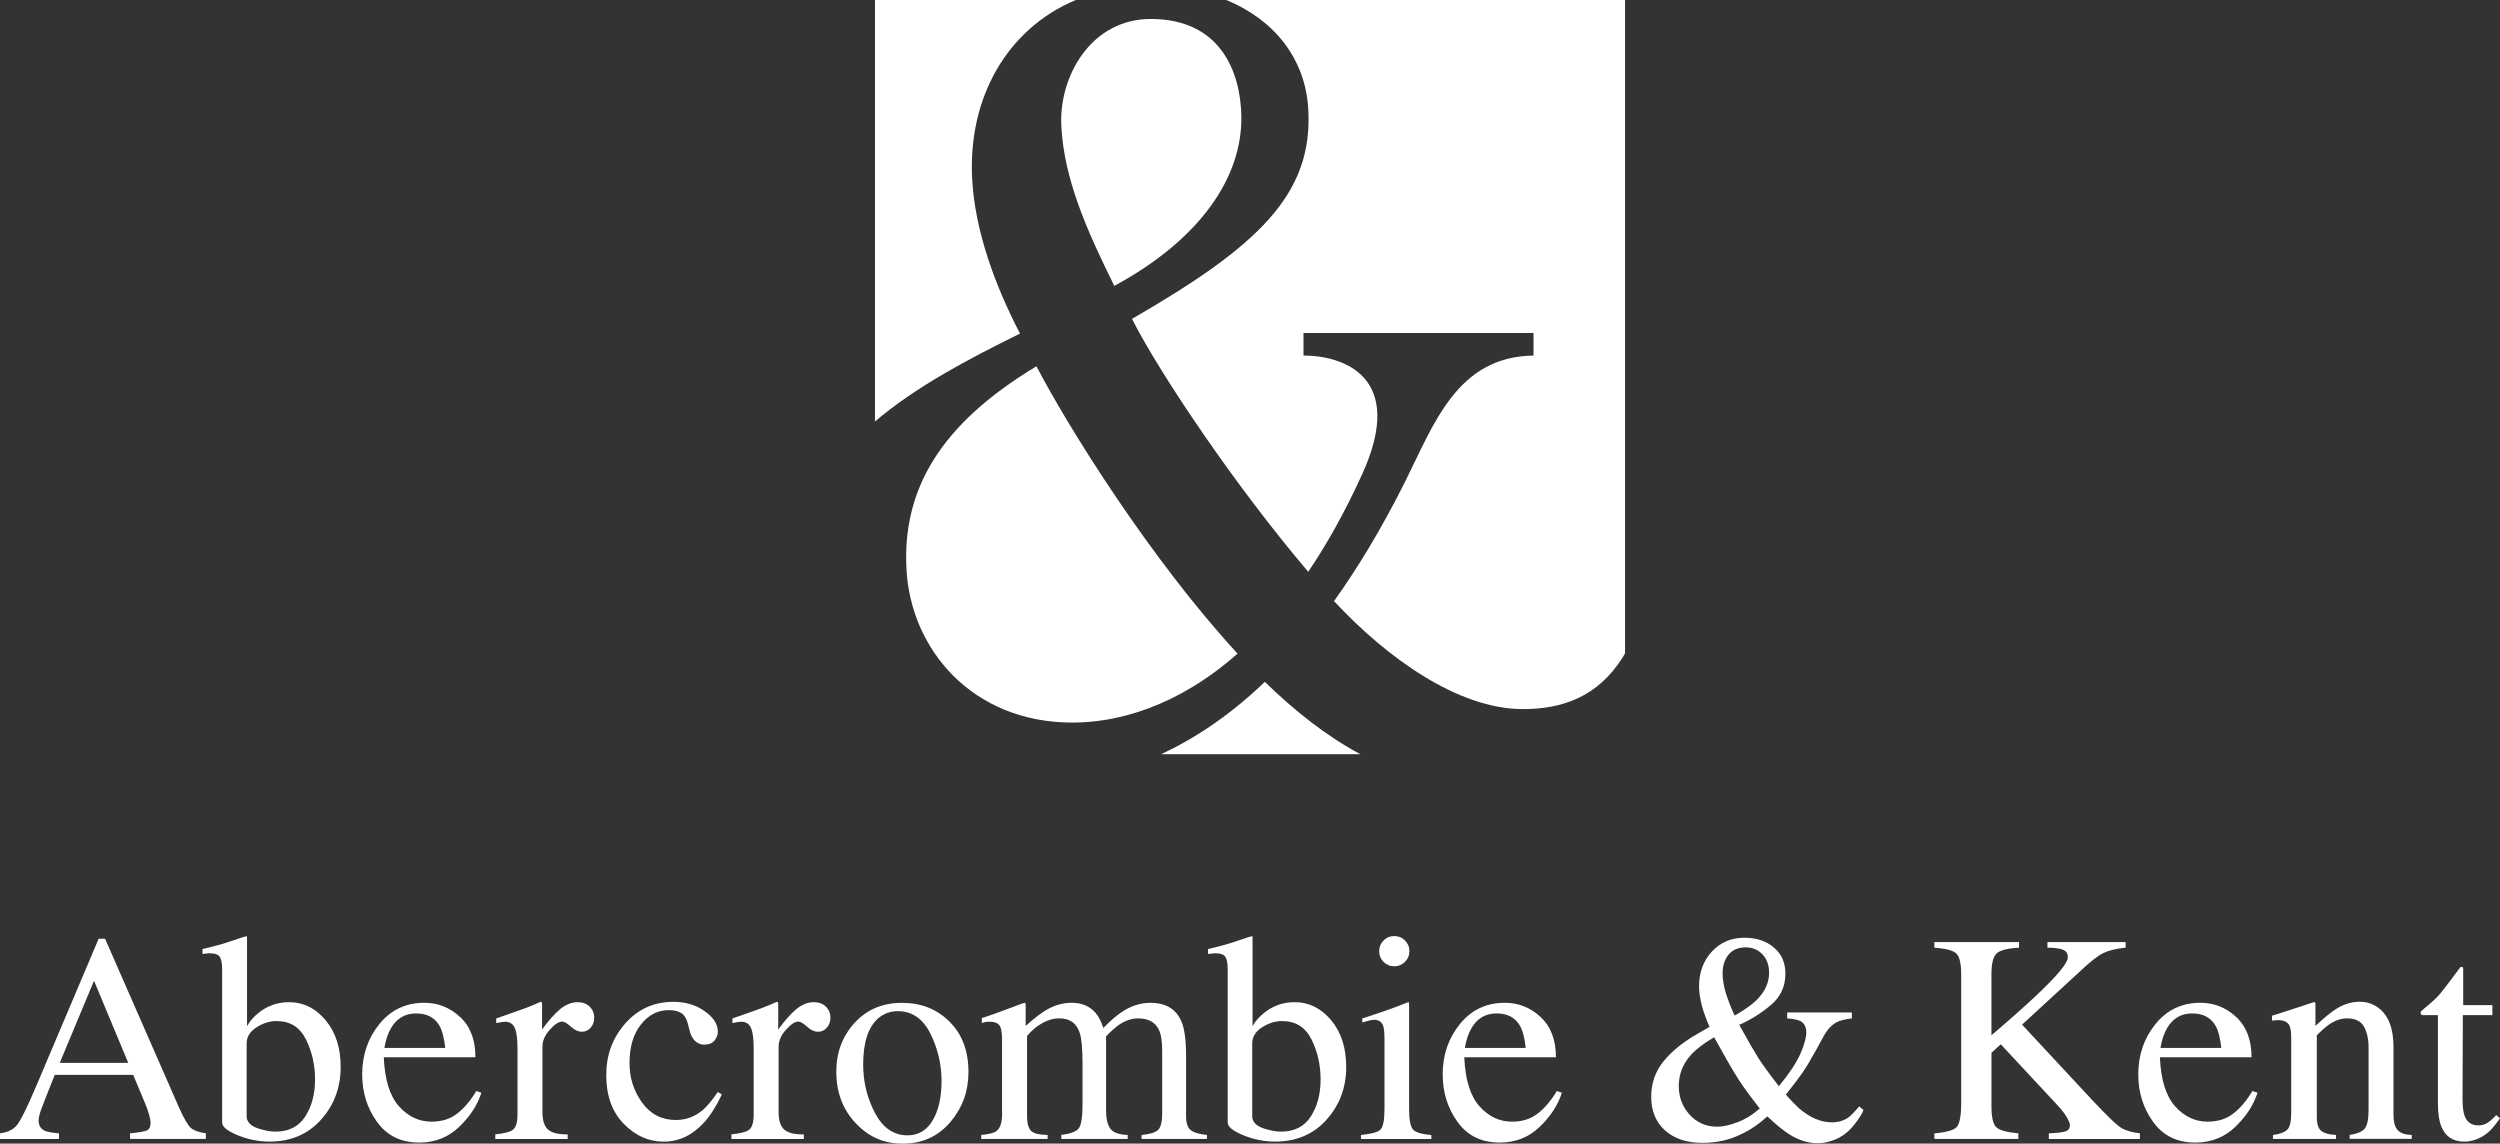
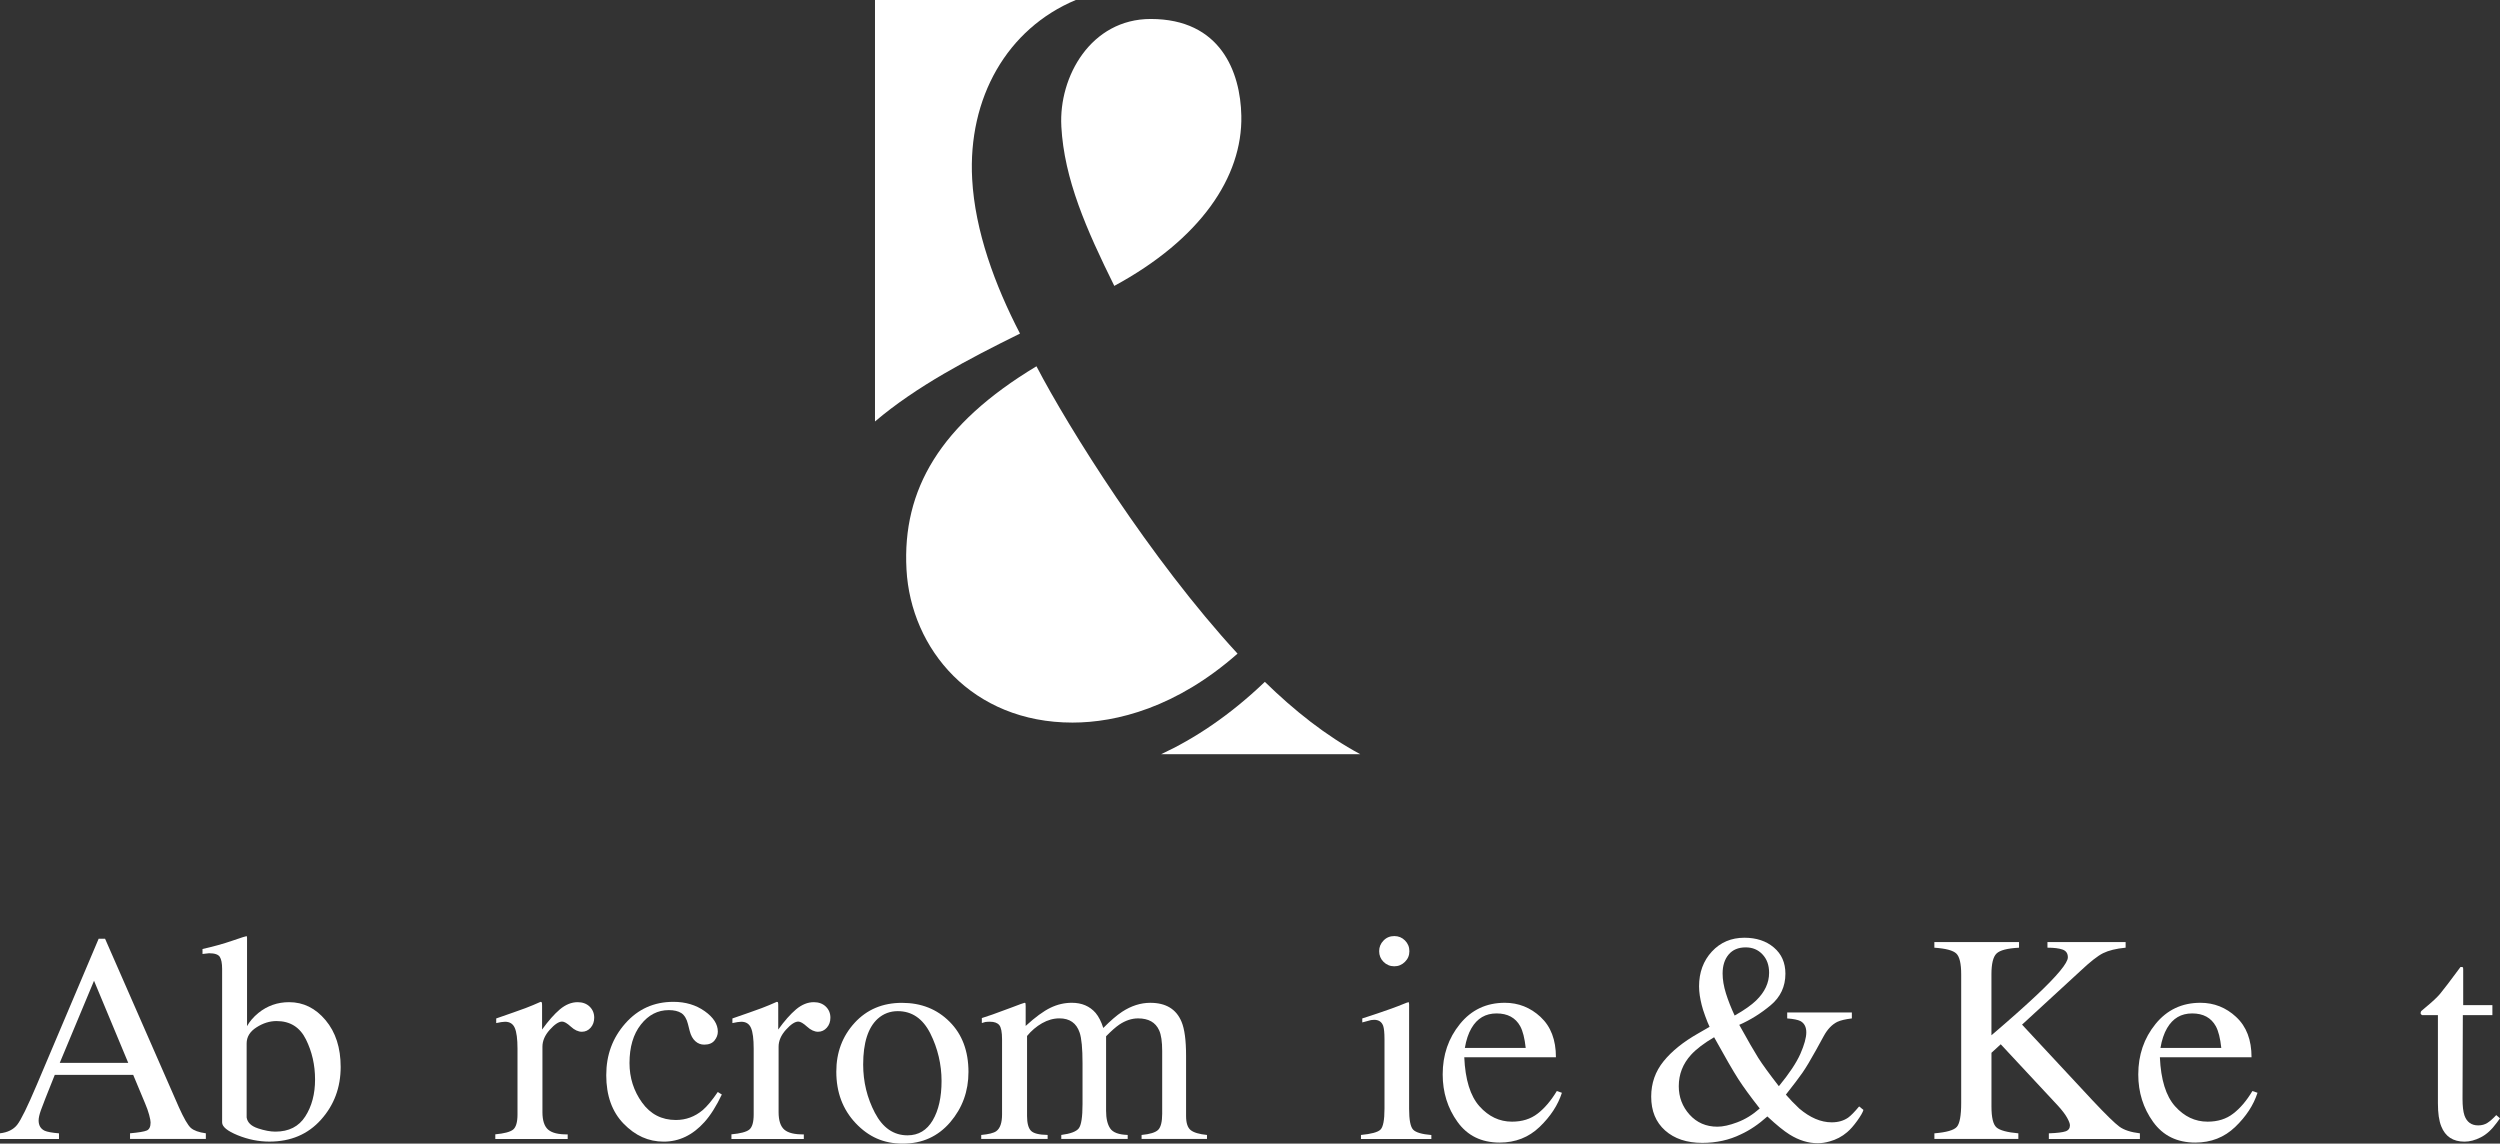
<svg xmlns="http://www.w3.org/2000/svg" id="Layer_2" viewBox="0 0 824.78 377.29">
  <rect x="0" y="0" width="824.78" height="377.29" fill="#333333" stroke="none" />
  <g id="Layer_1-2">
    <g>
      <g>
        <path d="M0,375.75v-1.86c2.52-.29,4.41-1.22,5.67-2.81,1.26-1.6,3.42-6.01,6.49-13.26l20.39-48.13h2.11l24.38,55.65c1.64,3.65,2.95,5.9,3.93,6.78,.98,.86,2.63,1.45,4.94,1.77v1.86h-25.01v-1.86c2.86-.26,4.71-.56,5.54-.93,.83-.36,1.24-1.25,1.24-2.67,0-.47-.16-1.31-.48-2.51-.32-1.19-.77-2.45-1.34-3.78l-3.92-9.39H18.07c-2.57,6.4-4.1,10.29-4.59,11.7-.49,1.39-.74,2.51-.74,3.33,0,1.64,.67,2.78,2.01,3.41,.84,.37,2.4,.66,4.71,.85v1.86H0Zm42.31-25.09l-11.29-27.1-11.31,27.1h22.6Z" style="fill:#fff;" />
        <path d="M66.81,314.73v-1.64c3.66-.82,6.95-1.74,9.87-2.75,2.92-1.01,4.49-1.51,4.72-1.51,.06,.19,.1,.38,.1,.57v29.14c.83-1.52,2.08-2.98,3.73-4.34,2.94-2.38,6.33-3.57,10.16-3.57,4.7,0,8.7,1.98,12.02,5.94,3.32,3.96,4.98,9.1,4.98,15.43,0,6.77-2.16,12.57-6.48,17.39-4.32,4.84-10,7.24-17.04,7.24-3.55,0-7.04-.71-10.46-2.1-3.43-1.41-5.13-2.81-5.13-4.22v-50.64c0-1.88-.26-3.2-.77-3.99-.51-.79-1.69-1.19-3.54-1.19l-2.15,.24h0Zm18.28,57.53c2.19,.72,4.11,1.08,5.76,1.08,4.45,0,7.74-1.68,9.88-5.04,2.14-3.35,3.21-7.4,3.21-12.17s-1-9.16-3-13.2c-2-4.05-5.23-6.07-9.71-6.07-2.25,0-4.46,.69-6.62,2.08-2.16,1.38-3.24,3.15-3.24,5.3v24.44c.28,1.68,1.52,2.85,3.72,3.57h0Z" style="fill:#fff;" />
-         <path d="M151.79,335.52c3.38,3.12,5.06,7.54,5.06,13.28h-30.24c.32,7.39,1.98,12.79,5.01,16.17,3.02,3.38,6.6,5.08,10.73,5.08,3.34,0,6.16-.87,8.45-2.65,2.29-1.75,4.4-4.23,6.34-7.46l1.68,.58c-1.31,4.06-3.76,7.81-7.35,11.26-3.59,3.45-7.98,5.17-13.18,5.17-6,0-10.62-2.27-13.9-6.81-3.27-4.54-4.9-9.76-4.9-15.67,0-6.43,1.89-11.97,5.68-16.64,3.79-4.67,8.73-7,14.81-7,4.49,0,8.43,1.55,11.8,4.68h0Zm-22.79,3.67c-1.02,1.73-1.75,3.91-2.19,6.54h20.08c-.35-3.21-.96-5.6-1.81-7.16-1.56-2.82-4.16-4.23-7.8-4.23s-6.38,1.61-8.28,4.85h0Z" style="fill:#fff;" />
        <path d="M163.39,374.23c2.96-.27,4.92-.79,5.89-1.56,.96-.79,1.45-2.46,1.45-5.01v-21.7c0-3.19-.3-5.46-.89-6.82-.59-1.37-1.66-2.05-3.22-2.05-.32,0-.74,.04-1.27,.12-.52,.08-1.07,.18-1.64,.32v-1.53c1.84-.65,3.72-1.3,5.65-1.97,1.93-.67,3.27-1.15,4.01-1.44,1.61-.61,3.27-1.3,4.98-2.07,.22,0,.36,.08,.41,.25,.05,.16,.08,.52,.08,1.05v7.84c2.03-2.83,3.98-5.04,5.86-6.65,1.89-1.58,3.85-2.38,5.87-2.38,1.62,0,2.93,.48,3.95,1.45,1.01,.98,1.52,2.2,1.52,3.66,0,1.32-.39,2.41-1.16,3.3-.78,.89-1.75,1.35-2.92,1.35s-2.42-.57-3.63-1.69c-1.22-1.11-2.17-1.67-2.87-1.67-1.11,0-2.47,.9-4.08,2.7-1.62,1.8-2.42,3.67-2.42,5.59v21.58c0,2.78,.64,4.73,1.92,5.81,1.29,1.08,3.42,1.58,6.41,1.54v1.53h-23.88v-1.53h0Z" style="fill:#fff;" />
        <path d="M232.48,333.59c2.89,2.05,4.34,4.3,4.34,6.75,0,1.06-.37,2.03-1.1,2.94-.74,.91-1.87,1.36-3.4,1.36-1.12,0-2.1-.38-2.94-1.15-.85-.77-1.46-1.89-1.84-3.36l-.58-2.3c-.41-1.68-1.14-2.89-2.16-3.59-1.05-.67-2.44-.99-4.16-.99-3.64,0-6.71,1.58-9.21,4.77-2.5,3.17-3.75,7.42-3.75,12.7,0,4.84,1.38,9.18,4.14,13.02,2.75,3.83,6.48,5.76,11.16,5.76,3.31,0,6.26-1.09,8.85-3.26,1.46-1.25,3.12-3.25,4.97-5.97l1.34,.82c-1.82,3.84-3.74,6.88-5.75,9.11-3.86,4.29-8.33,6.44-13.41,6.44s-9.39-1.97-13.22-5.9c-3.83-3.93-5.75-9.27-5.75-16.01s2.09-12.32,6.28-17.08c4.19-4.75,9.47-7.13,15.87-7.13,4,0,7.44,1.03,10.33,3.08h0Z" style="fill:#fff;" />
        <path d="M241.31,374.23c2.96-.27,4.93-.79,5.89-1.56,.97-.79,1.45-2.46,1.45-5.01v-21.7c0-3.19-.29-5.46-.88-6.82-.59-1.37-1.66-2.05-3.22-2.05-.32,0-.75,.04-1.27,.12-.53,.08-1.07,.18-1.65,.32v-1.53c1.84-.65,3.72-1.3,5.66-1.97,1.93-.67,3.26-1.15,4-1.44,1.61-.61,3.27-1.3,4.98-2.07,.22,0,.37,.08,.41,.25,.05,.16,.07,.52,.07,1.05v7.84c2.03-2.83,3.98-5.04,5.87-6.65,1.89-1.58,3.84-2.38,5.87-2.38,1.62,0,2.93,.48,3.95,1.45,1.01,.98,1.52,2.2,1.52,3.66,0,1.32-.39,2.41-1.17,3.3-.78,.89-1.75,1.35-2.91,1.35s-2.42-.57-3.63-1.69c-1.22-1.11-2.18-1.67-2.87-1.67-1.11,0-2.47,.9-4.09,2.7-1.62,1.8-2.42,3.67-2.42,5.59v21.58c0,2.78,.64,4.73,1.92,5.81,1.28,1.08,3.42,1.58,6.4,1.54v1.53h-23.88v-1.53h0Z" style="fill:#fff;" />
        <path d="M281.96,337.43c4.04-4.39,9.24-6.58,15.6-6.58s11.56,2.07,15.72,6.23c4.15,4.14,6.23,9.68,6.23,16.58,0,6.36-2.01,11.89-6.03,16.59-4.03,4.69-9.24,7.05-15.62,7.05s-11.32-2.26-15.58-6.77c-4.25-4.51-6.37-10.16-6.37-16.97,0-6.36,2.02-11.74,6.06-16.13h0Zm7.63-1.35c-3.21,2.92-4.82,7.96-4.82,15.11,0,5.71,1.29,11.02,3.88,15.97,2.59,4.93,6.17,7.4,10.76,7.4,3.6,0,6.37-1.66,8.31-4.96,1.94-3.3,2.91-7.63,2.91-12.98s-1.24-10.77-3.71-15.68c-2.48-4.9-6.05-7.35-10.74-7.35-2.54,0-4.74,.84-6.6,2.5h0Z" style="fill:#fff;" />
-         <path d="M323.7,374.44c2.49-.23,4.15-.65,4.98-1.25,1.28-.93,1.91-2.77,1.91-5.54v-24.76c0-2.4-.31-3.96-.92-4.7-.62-.74-1.65-1.11-3.08-1.11-.67,0-1.17,.04-1.51,.09-.33,.07-.71,.18-1.16,.34v-1.64l3.46-1.15c1.25-.43,3.29-1.18,6.15-2.26,2.85-1.1,4.36-1.63,4.51-1.63,.16,0,.26,.08,.29,.23,.04,.17,.05,.47,.05,.92v6.49c3.15-2.89,5.88-4.88,8.17-5.99,2.28-1.11,4.65-1.65,7.07-1.65,3.28,0,5.9,1.12,7.84,3.35,1.02,1.22,1.86,2.88,2.53,4.96,2.37-2.4,4.43-4.17,6.19-5.33,3.04-1.99,6.15-2.97,9.31-2.97,5.15,0,8.59,2.08,10.32,6.27,.99,2.36,1.49,6.09,1.49,11.2v19.88c0,2.27,.5,3.82,1.5,4.63,1,.82,2.8,1.36,5.4,1.62v1.31h-21.58v-1.31c2.77-.26,4.6-.82,5.48-1.7,.87-.87,1.32-2.65,1.32-5.31v-20.67c0-3.1-.33-5.38-1.01-6.85-1.18-2.63-3.5-3.93-6.95-3.93-2.08,0-4.15,.69-6.19,2.05-1.18,.81-2.64,2.09-4.36,3.85v24.56c0,2.56,.45,4.52,1.36,5.84,.91,1.35,2.83,2.06,5.77,2.15v1.31h-21.91v-1.31c3.01-.39,4.94-1.1,5.77-2.17,.83-1.07,1.24-3.75,1.24-8.03v-13.42c0-4.91-.32-8.3-.96-10.15-1.05-3.13-3.27-4.69-6.67-4.69-1.94,0-3.84,.54-5.72,1.6-1.87,1.07-3.53,2.48-4.95,4.21v26.4c0,2.34,.42,3.95,1.27,4.85,.84,.9,2.68,1.35,5.52,1.4v1.31h-21.91v-1.31h0Z" style="fill:#fff;" />
-         <path d="M398.55,314.73v-1.64c3.66-.82,6.95-1.74,9.87-2.75,2.92-1.01,4.5-1.51,4.72-1.51,.06,.19,.09,.38,.09,.57v29.14c.83-1.52,2.08-2.98,3.74-4.34,2.94-2.38,6.32-3.57,10.16-3.57,4.7,0,8.7,1.98,12.02,5.94,3.32,3.96,4.98,9.1,4.98,15.43,0,6.77-2.17,12.57-6.48,17.39-4.31,4.84-10,7.24-17.03,7.24-3.55,0-7.04-.71-10.46-2.1-3.42-1.41-5.13-2.81-5.13-4.22v-50.64c0-1.88-.26-3.2-.76-3.99-.51-.79-1.69-1.19-3.54-1.19l-2.15,.24h0Zm18.28,57.53c2.19,.72,4.11,1.08,5.76,1.08,4.44,0,7.74-1.68,9.88-5.04,2.14-3.35,3.21-7.4,3.21-12.17s-.99-9.16-3-13.2c-2-4.05-5.24-6.07-9.71-6.07-2.26,0-4.46,.69-6.62,2.08-2.15,1.38-3.23,3.15-3.23,5.3v24.44c.28,1.68,1.52,2.85,3.71,3.57h0Z" style="fill:#fff;" />
+         <path d="M323.7,374.44c2.49-.23,4.15-.65,4.98-1.25,1.28-.93,1.91-2.77,1.91-5.54v-24.76c0-2.4-.31-3.96-.92-4.7-.62-.74-1.65-1.11-3.08-1.11-.67,0-1.17,.04-1.51,.09-.33,.07-.71,.18-1.16,.34v-1.64l3.46-1.15c1.25-.43,3.29-1.18,6.15-2.26,2.85-1.1,4.36-1.63,4.51-1.63,.16,0,.26,.08,.29,.23,.04,.17,.05,.47,.05,.92v6.49c3.15-2.89,5.88-4.88,8.17-5.99,2.28-1.11,4.65-1.65,7.07-1.65,3.28,0,5.9,1.12,7.84,3.35,1.02,1.22,1.86,2.88,2.53,4.96,2.37-2.4,4.43-4.17,6.19-5.33,3.04-1.99,6.15-2.97,9.31-2.97,5.15,0,8.59,2.08,10.32,6.27,.99,2.36,1.49,6.09,1.49,11.2v19.88c0,2.27,.5,3.82,1.5,4.63,1,.82,2.8,1.36,5.4,1.62v1.31h-21.58v-1.31c2.77-.26,4.6-.82,5.48-1.7,.87-.87,1.32-2.65,1.32-5.31v-20.67c0-3.1-.33-5.38-1.01-6.85-1.18-2.63-3.5-3.93-6.95-3.93-2.08,0-4.15,.69-6.19,2.05-1.18,.81-2.64,2.09-4.36,3.85v24.56c0,2.56,.45,4.52,1.36,5.84,.91,1.35,2.83,2.06,5.77,2.15v1.31h-21.91v-1.31c3.01-.39,4.94-1.1,5.77-2.17,.83-1.07,1.24-3.75,1.24-8.03v-13.42c0-4.91-.32-8.3-.96-10.15-1.05-3.13-3.27-4.69-6.67-4.69-1.94,0-3.84,.54-5.72,1.6-1.87,1.07-3.53,2.48-4.95,4.21v26.4c0,2.34,.42,3.95,1.27,4.85,.84,.9,2.68,1.35,5.52,1.4v1.31h-21.91v-1.31Z" style="fill:#fff;" />
        <path d="M448.98,374.44c3.41-.33,5.55-.9,6.44-1.75,.89-.85,1.34-3.15,1.34-6.9v-22.89c0-2.15-.15-3.63-.43-4.45-.48-1.34-1.48-2-3-2-.35,0-.69,.03-1.02,.09-.33,.06-1.3,.32-2.88,.77v-1.32l2.05-.66c5.55-1.82,9.41-3.21,11.6-4.13,.88-.38,1.45-.57,1.71-.57,.06,.22,.09,.47,.09,.72v34.44c0,3.66,.44,5.96,1.33,6.89,.88,.93,2.89,1.52,6.01,1.78v1.31h-23.22v-1.31h0Zm7.46-64.14c.95-.99,2.14-1.48,3.55-1.48s2.55,.48,3.52,1.44c.97,.97,1.46,2.15,1.46,3.55s-.49,2.55-1.46,3.51c-.97,.97-2.15,1.47-3.52,1.47s-2.59-.5-3.55-1.47c-.96-.95-1.44-2.13-1.44-3.51s.48-2.53,1.44-3.51h0Z" style="fill:#fff;" />
        <path d="M508.26,335.52c3.37,3.12,5.06,7.54,5.06,13.28h-30.24c.32,7.39,1.99,12.79,5.01,16.17,3.02,3.38,6.6,5.08,10.73,5.08,3.34,0,6.15-.87,8.45-2.65,2.28-1.75,4.4-4.23,6.35-7.46l1.67,.58c-1.3,4.06-3.76,7.81-7.35,11.26-3.59,3.45-7.98,5.17-13.18,5.17-6,0-10.64-2.27-13.9-6.81-3.27-4.54-4.9-9.76-4.9-15.67,0-6.43,1.89-11.97,5.69-16.64,3.78-4.67,8.72-7,14.81-7,4.49,0,8.42,1.55,11.8,4.68h0Zm-22.8,3.67c-1.02,1.73-1.74,3.91-2.19,6.54h20.08c-.35-3.21-.95-5.6-1.81-7.16-1.55-2.82-4.16-4.23-7.8-4.23s-6.38,1.61-8.28,4.85h0Z" style="fill:#fff;" />
        <path d="M564.02,338.78c-.42-.86-.9-2.05-1.45-3.56-.55-1.51-.94-2.73-1.16-3.66-.26-1.01-.46-2.05-.63-3.09-.15-1.04-.24-2.05-.24-3.05,0-4.61,1.41-8.43,4.23-11.49,2.82-3.04,6.4-4.56,10.73-4.56,3.95,0,7.19,1.07,9.72,3.22,2.54,2.15,3.81,5.02,3.81,8.65,0,4.23-1.62,7.68-4.84,10.38-3.23,2.7-6.69,4.87-10.39,6.49,2.84,5.14,4.93,8.76,6.27,10.89,1.34,2.11,3.6,5.23,6.8,9.35,3.41-4.15,5.78-7.71,7.09-10.66,1.3-2.97,1.96-5.34,1.96-7.11s-.66-3.04-1.96-3.73c-.83-.41-2.28-.71-4.34-.86v-1.97h21.33v1.97c-2.15,.26-3.77,.64-4.83,1.15-1.75,.88-3.23,2.44-4.45,4.68l-2.52,4.59c-1.81,3.27-3.31,5.79-4.52,7.53-1.21,1.73-3.02,4.12-5.45,7.19,1.3,1.51,2.76,3.03,4.4,4.57,3.58,3.04,7.15,4.57,10.73,4.57,2.13,0,3.93-.52,5.42-1.55,.9-.65,2.11-1.88,3.62-3.7l1.42,1.15c-.19,.75-.87,1.94-2.03,3.56-1.16,1.61-2.27,2.89-3.34,3.79-1.68,1.45-3.63,2.47-5.85,3.07-1.32,.38-2.61,.57-3.86,.57-3.13,0-6.22-.96-9.27-2.86-1.84-1.14-4.29-3.12-7.35-5.97-2.88,2.59-5.8,4.56-8.75,5.91-3.84,1.88-8.08,2.81-12.7,2.81-5.13,0-9.22-1.37-12.28-4.09-3.06-2.73-4.59-6.43-4.59-11.16,0-4.43,1.36-8.31,4.09-11.68,2.72-3.36,6.54-6.42,11.44-9.2l3.73-2.15h0Zm9.15,31.47c2.58-.96,5.04-2.47,7.39-4.55-3.03-3.86-5.39-7.09-7.09-9.73-1.69-2.64-4.34-7.22-7.96-13.77-3.3,1.94-5.85,3.86-7.62,5.8-2.7,2.97-4.04,6.42-4.04,10.35,0,3.61,1.19,6.74,3.57,9.39,2.38,2.63,5.44,3.97,9.18,3.97,1.8,0,3.99-.48,6.56-1.45h0Zm6.2-40.18c2.85-2.76,4.28-5.82,4.28-9.14,0-2.51-.73-4.53-2.19-6.07-1.45-1.55-3.3-2.31-5.53-2.31-2.43,0-4.3,.78-5.63,2.36s-1.99,3.66-1.99,6.26c0,2.03,.37,4.21,1.1,6.57,.74,2.35,1.7,4.79,2.87,7.3,3.14-1.77,5.49-3.43,7.08-4.96h0Z" style="fill:#fff;" />
        <path d="M638.17,373.9c3.99-.33,6.46-1.03,7.42-2.14,.95-1.09,1.43-3.72,1.43-7.87v-42.43c0-3.55-.53-5.83-1.6-6.87-1.07-1.03-3.49-1.68-7.25-1.93v-1.86h27.93v1.86c-3.83,.2-6.3,.83-7.42,1.92-1.12,1.08-1.68,3.37-1.68,6.88v20.09c6.06-5.17,11.02-9.58,14.88-13.21,6.88-6.49,10.33-10.66,10.33-12.5,0-1.3-.57-2.15-1.75-2.57-1.17-.41-2.83-.62-4.98-.62v-1.86h25.79v1.86c-3.14,.3-5.61,.92-7.42,1.81-1.82,.9-4.32,2.88-7.54,5.92l-19.21,17.66,23.43,25.18c4.26,4.52,7.15,7.35,8.68,8.47,1.55,1.13,3.8,1.85,6.77,2.21v1.86h-30.04v-1.86c2.71-.1,4.55-.32,5.52-.66,.96-.33,1.44-1.01,1.44-1.98,0-.56-.32-1.39-.94-2.51-.62-1.11-1.61-2.41-2.95-3.89l-18.94-20.34-3.06,2.81v17.71c0,3.64,.55,5.94,1.66,6.91,1.11,.97,3.5,1.62,7.21,1.95v1.86h-27.7v-1.86h0Z" style="fill:#fff;" />
        <path d="M737.74,335.52c3.38,3.12,5.07,7.54,5.07,13.28h-30.24c.32,7.39,1.99,12.79,5.01,16.17,3.02,3.38,6.6,5.08,10.73,5.08,3.34,0,6.15-.87,8.44-2.65,2.3-1.75,4.41-4.23,6.35-7.46l1.68,.58c-1.3,4.06-3.76,7.81-7.35,11.26-3.59,3.45-7.98,5.17-13.18,5.17-6,0-10.63-2.27-13.9-6.81-3.27-4.54-4.91-9.76-4.91-15.67,0-6.43,1.9-11.97,5.69-16.64,3.79-4.67,8.73-7,14.81-7,4.49,0,8.43,1.55,11.8,4.68h0Zm-22.79,3.67c-1.01,1.73-1.75,3.91-2.19,6.54h20.07c-.34-3.21-.95-5.6-1.8-7.16-1.56-2.82-4.16-4.23-7.81-4.23s-6.37,1.61-8.27,4.85h0Z" style="fill:#fff;" />
-         <path d="M749.88,374.44c2.23-.29,3.79-.85,4.68-1.7,.9-.83,1.34-2.73,1.34-5.64v-24.43c0-2.05-.19-3.47-.57-4.31-.6-1.2-1.86-1.81-3.75-1.81-.29,0-.59,.01-.89,.04-.31,.04-.69,.08-1.14,.14v-1.64c1.32-.39,4.44-1.38,9.35-3l4.52-1.49c.22,0,.37,.07,.41,.24,.05,.15,.06,.36,.06,.65v6.97c2.94-2.74,5.23-4.62,6.9-5.63,2.48-1.56,5.07-2.34,7.75-2.34,2.17,0,4.15,.62,5.93,1.87,3.45,2.44,5.17,6.79,5.17,13.03v22.46c0,2.3,.46,3.96,1.39,4.98,.92,1.03,2.47,1.55,4.63,1.59v1.31h-20.48v-1.31c2.32-.33,3.94-.97,4.86-1.96,.92-.97,1.38-3.09,1.38-6.36v-20.55c0-2.76-.51-5.04-1.52-6.87-1.02-1.81-2.89-2.71-5.63-2.71-1.88,0-3.78,.64-5.73,1.92-1.08,.73-2.48,1.95-4.2,3.66v26.96c0,2.3,.51,3.85,1.53,4.64,1.02,.78,2.64,1.2,4.82,1.28v1.31h-20.81v-1.31h0Z" style="fill:#fff;" />
        <path d="M822.27,331.61v3.29h-9.75l-.1,27.57c0,2.42,.21,4.26,.63,5.51,.77,2.19,2.29,3.3,4.54,3.3,1.16,0,2.17-.28,3.02-.82,.86-.54,1.84-1.4,2.93-2.58l1.24,1.06-1.06,1.46c-1.66,2.28-3.42,3.89-5.28,4.82-1.85,.95-3.65,1.42-5.37,1.42-3.78,0-6.34-1.68-7.67-5.06-.74-1.82-1.1-4.35-1.1-7.58v-29.1h-5.22c-.17-.1-.29-.19-.36-.28-.09-.09-.12-.22-.12-.37,0-.3,.07-.53,.22-.71,.14-.16,.61-.55,1.38-1.17,2.19-1.8,3.77-3.28,4.73-4.4,.97-1.14,3.25-4.13,6.83-8.96,.42,0,.66,.03,.75,.09,.09,.07,.13,.3,.13,.72v11.79h9.64Z" style="fill:#fff;" />
      </g>
      <g>
        <path d="M299.06,187.87c1.42,26.3,21.65,50.52,54.76,50.52,14.51,0,34.34-4.99,54.46-22.75-28.68-31.14-55.92-74.73-66.34-94.8-31.85,19.15-44.31,40.72-42.88,67.03Z" style="fill:#fff;" />
        <path d="M417.29,224.95c-11.65,11.15-23.17,18.73-34.24,23.88h65.74c-11.34-6.09-21.83-14.43-31.5-23.88Z" style="fill:#fff;" />
        <path d="M350.14,41.64c.94,17.49,8.28,34.07,17.48,52.68,28.36-15.36,42.33-35.89,41.91-56.14-.29-14.43-6.83-31.92-29.89-31.92-19.72,0-30.38,19.01-29.49,35.38Z" style="fill:#fff;" />
-         <path d="M431.6,35.75c1.78,28.52-16.82,45.57-58.14,69.46,9.45,18.59,34.53,55.69,58.14,83.43,6.17-9.12,12.18-19.81,17.86-32.33,14.56-32.11-6.4-39.01-19.42-39.01v-7.44h75.89v7.44c-25.28,.37-32.84,22.59-42.39,41.65-7.67,15.32-15.52,28.32-23.43,39.36,17.32,18.66,40.93,35.63,62.29,35.63,13.05,0,24.77-4.06,32.98-17.12l.74-1.29V0h-131.54c15.6,6.43,25.98,19.09,27.02,35.75Z" style="fill:#fff;" />
        <path d="M336.51,110.05c-8.3-16-14.85-33.86-15.78-50.97-1.46-26.83,11.54-49.61,34.18-59.08h-66.24V139.05c13.65-11.61,30.84-20.6,47.84-29Z" style="fill:#fff;" />
      </g>
    </g>
  </g>
</svg>